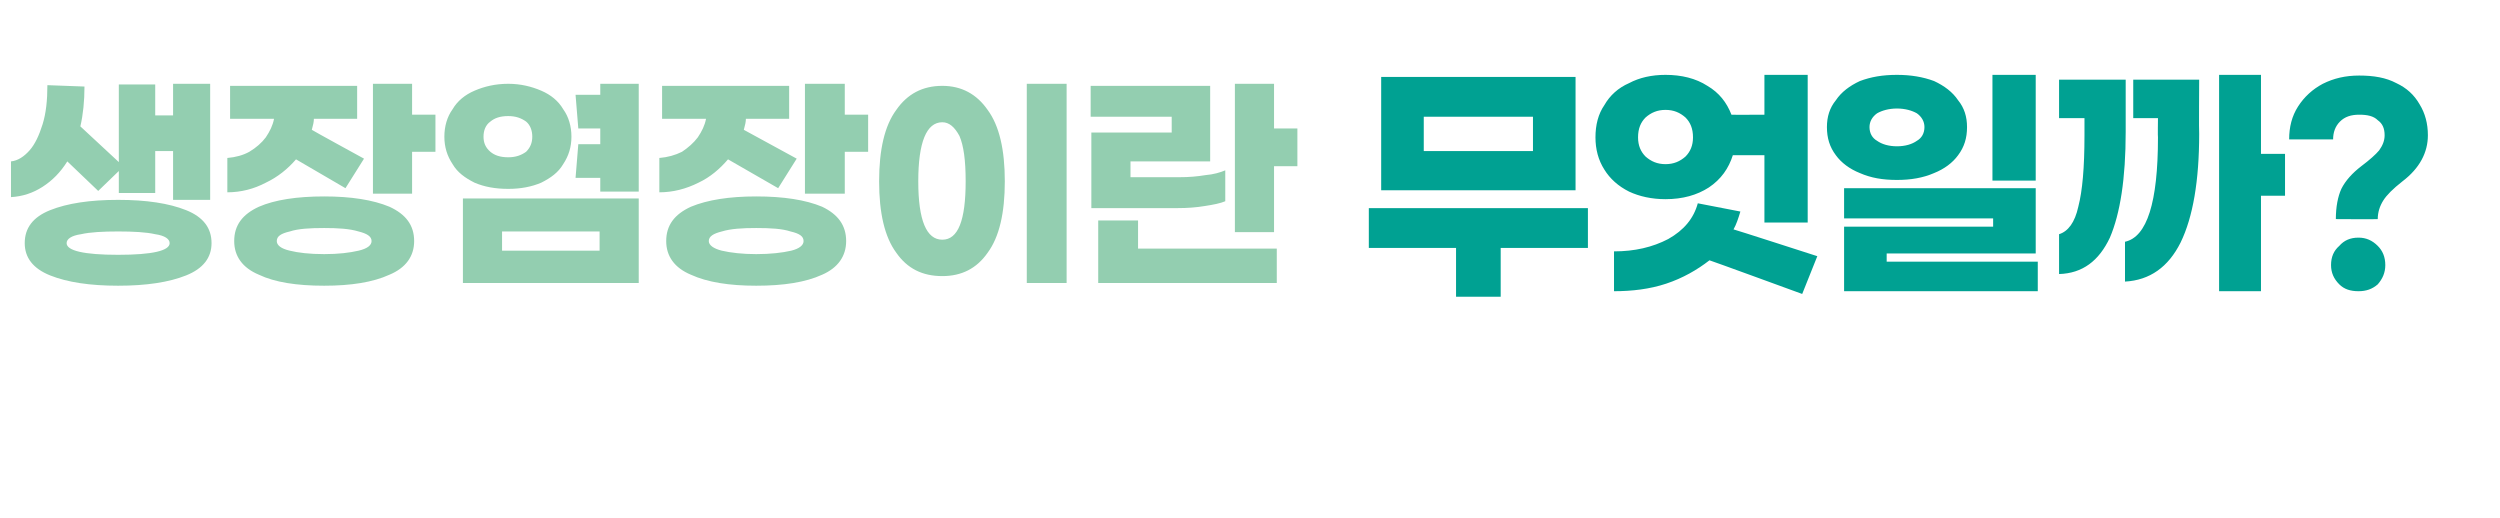
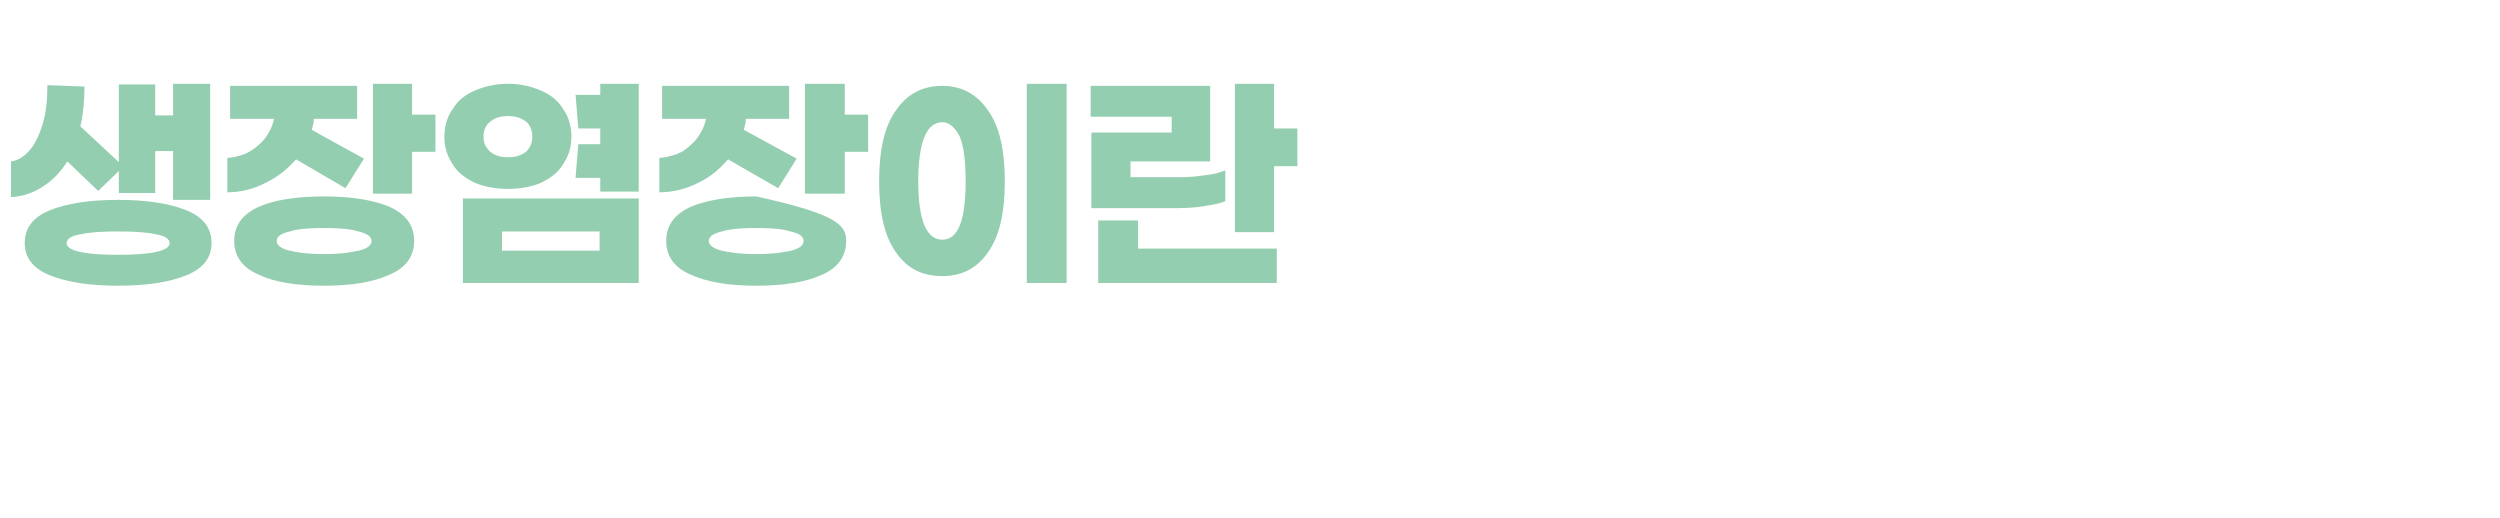
<svg xmlns="http://www.w3.org/2000/svg" version="1.1" width="364px" height="75.4px" viewBox="0 -9 364 75.4" style="top:-9px">
  <desc>생장염장이란 무엇일까?</desc>
  <defs />
  <g id="Polygon19630">
-     <path d="M 229.4 18.7 L 201.1 18.7 L 201.1 2.2 L 229.4 2.2 L 229.4 18.7 Z M 223.2 8 L 207.3 8 L 207.3 13 L 223.2 13 L 223.2 8 Z M 231.2 27.1 L 218.5 27.1 L 218.5 34.2 L 212 34.2 L 212 27.1 L 199.3 27.1 L 199.3 21.3 L 231.2 21.3 L 231.2 27.1 Z M 252.3 13.6 C 251.7 15.5 250.6 17.1 248.8 18.3 C 247.1 19.4 245 20 242.5 20 C 240.5 20 238.7 19.6 237.2 18.9 C 235.6 18.1 234.4 17 233.6 15.7 C 232.7 14.3 232.3 12.7 232.3 11 C 232.3 9.2 232.7 7.6 233.6 6.3 C 234.4 4.9 235.6 3.8 237.2 3.1 C 238.7 2.3 240.5 1.9 242.5 1.9 C 244.8 1.9 246.9 2.4 248.6 3.5 C 250.3 4.5 251.4 5.9 252.1 7.7 C 252.11 7.73 256.9 7.7 256.9 7.7 L 256.9 1.9 L 263.2 1.9 L 263.2 23.4 L 256.9 23.4 L 256.9 13.6 L 252.3 13.6 C 252.3 13.6 252.3 13.58 252.3 13.6 Z M 238.5 11 C 238.5 12.2 238.9 13.1 239.6 13.8 C 240.4 14.5 241.3 14.9 242.5 14.9 C 243.7 14.9 244.6 14.5 245.4 13.8 C 246.1 13.1 246.5 12.2 246.5 11 C 246.5 9.7 246.1 8.8 245.4 8.1 C 244.6 7.4 243.7 7 242.5 7 C 241.3 7 240.4 7.4 239.6 8.1 C 238.9 8.8 238.5 9.7 238.5 11 C 238.5 11 238.5 11 238.5 11 Z M 262.4 33.8 C 262.4 33.8 248.89 28.86 248.9 28.9 C 247.1 30.3 245 31.5 242.6 32.3 C 240.2 33.1 237.6 33.4 235 33.4 C 235 33.4 235 27.6 235 27.6 C 238 27.6 240.6 27 242.9 25.8 C 245.2 24.5 246.6 22.8 247.2 20.6 C 247.2 20.6 253.4 21.8 253.4 21.8 C 253.1 22.8 252.8 23.7 252.4 24.4 C 252.45 24.38 264.6 28.3 264.6 28.3 L 262.4 33.8 Z M 296.4 17.3 L 290.1 17.3 L 290.1 1.9 L 296.4 1.9 L 296.4 17.3 Z M 276.2 1.9 C 278.2 1.9 280 2.2 281.6 2.8 C 283.1 3.5 284.3 4.4 285.1 5.6 C 286 6.7 286.4 8 286.4 9.5 C 286.4 11.1 286 12.4 285.1 13.6 C 284.3 14.7 283.1 15.6 281.6 16.2 C 280 16.9 278.2 17.2 276.2 17.2 C 274.1 17.2 272.4 16.9 270.8 16.2 C 269.3 15.6 268.1 14.7 267.3 13.6 C 266.4 12.4 266 11.1 266 9.5 C 266 8 266.4 6.7 267.3 5.6 C 268.1 4.4 269.3 3.5 270.8 2.8 C 272.4 2.2 274.1 1.9 276.2 1.9 C 276.2 1.9 276.2 1.9 276.2 1.9 Z M 276.2 6.8 C 275 6.8 274 7.1 273.3 7.5 C 272.6 8 272.2 8.7 272.2 9.5 C 272.2 10.4 272.6 11.1 273.3 11.5 C 274 12 275 12.3 276.2 12.3 C 277.4 12.3 278.4 12 279.1 11.5 C 279.8 11.1 280.2 10.4 280.2 9.5 C 280.2 8.7 279.8 8 279.1 7.5 C 278.4 7.1 277.4 6.8 276.2 6.8 C 276.2 6.8 276.2 6.8 276.2 6.8 Z M 296.4 27.9 L 274.7 27.9 L 274.7 29.1 L 296.7 29.1 L 296.7 33.4 L 268.5 33.4 L 268.5 24 L 290.2 24 L 290.2 22.8 L 268.5 22.8 L 268.5 18.4 L 296.4 18.4 L 296.4 27.9 Z M 332.7 19.5 L 329.2 19.5 L 329.2 33.4 L 323.1 33.4 L 323.1 1.9 L 329.2 1.9 L 329.2 13.4 L 332.7 13.4 L 332.7 19.5 Z M 309.5 10.2 C 309.5 17 308.7 22.1 307.2 25.6 C 305.6 29 303.2 30.8 299.8 30.9 C 299.8 30.9 299.8 25.1 299.8 25.1 C 301.1 24.7 302.1 23.4 302.6 21.1 C 303.2 18.8 303.5 15.4 303.5 10.7 C 303.5 10.73 303.5 8.2 303.5 8.2 L 299.8 8.2 L 299.8 2.6 L 309.5 2.6 C 309.5 2.6 309.5 10.18 309.5 10.2 Z M 310.6 2.6 L 320.2 2.6 C 320.2 2.6 320.15 10.47 320.2 10.5 C 320.2 17.3 319.3 22.6 317.5 26.3 C 315.7 29.9 313 31.8 309.4 32 C 309.4 32 309.4 26.2 309.4 26.2 C 312.6 25.5 314.2 20.5 314.2 11 C 314.16 11.03 314.2 8.2 314.2 8.2 L 310.6 8.2 L 310.6 2.6 Z M 340.1 22.9 C 340.1 21.1 340.4 19.6 340.9 18.5 C 341.5 17.3 342.5 16.2 343.8 15.2 C 345 14.3 345.9 13.5 346.4 12.9 C 346.9 12.2 347.2 11.5 347.2 10.7 C 347.2 9.7 346.9 9 346.2 8.5 C 345.6 7.9 344.7 7.7 343.5 7.7 C 342.3 7.7 341.4 8 340.7 8.7 C 340 9.4 339.7 10.3 339.7 11.3 C 339.7 11.3 333.3 11.3 333.3 11.3 C 333.3 9.5 333.7 7.9 334.6 6.5 C 335.5 5.1 336.7 4 338.2 3.2 C 339.8 2.4 341.5 2 343.5 2 C 345.6 2 347.4 2.3 348.9 3.1 C 350.4 3.8 351.5 4.8 352.3 6.2 C 353.1 7.5 353.5 9 353.5 10.7 C 353.5 13.2 352.3 15.5 349.8 17.4 C 348.4 18.5 347.5 19.4 347 20.2 C 346.5 21 346.2 21.9 346.2 22.9 C 346.22 22.94 340.1 22.9 340.1 22.9 C 340.1 22.9 340.12 22.94 340.1 22.9 Z M 343.4 33.4 C 342.2 33.4 341.3 33.1 340.6 32.4 C 339.8 31.6 339.4 30.7 339.4 29.6 C 339.4 28.4 339.8 27.5 340.6 26.8 C 341.3 26 342.2 25.6 343.4 25.6 C 344.5 25.6 345.4 26 346.2 26.8 C 346.9 27.5 347.3 28.4 347.3 29.6 C 347.3 30.7 346.9 31.6 346.2 32.4 C 345.4 33.1 344.5 33.4 343.4 33.4 C 343.4 33.4 343.4 33.4 343.4 33.4 Z " stroke="none" fill="#00a192" />
-   </g>
+     </g>
  <g id="Polygon19629">
-     <path d="M 9.8 14.5 C 8.8 16.1 7.6 17.3 6.2 18.2 C 4.8 19.1 3.3 19.6 1.6 19.7 C 1.6 19.7 1.6 14.5 1.6 14.5 C 2.6 14.4 3.5 13.8 4.3 12.9 C 5.1 12 5.7 10.7 6.2 9.1 C 6.7 7.5 6.9 5.6 6.9 3.4 C 6.9 3.4 12.3 3.6 12.3 3.6 C 12.3 5.7 12.1 7.7 11.7 9.4 C 11.73 9.42 17.3 14.6 17.3 14.6 L 17.3 3.3 L 22.6 3.3 L 22.6 7.8 L 25.2 7.8 L 25.2 3.2 L 30.6 3.2 L 30.6 20.1 L 25.2 20.1 L 25.2 13 L 22.6 13 L 22.6 19.1 L 17.3 19.1 L 17.3 15.9 L 14.3 18.8 L 9.8 14.5 C 9.8 14.5 9.76 14.45 9.8 14.5 Z M 17.2 20.1 C 21.3 20.1 24.6 20.6 27.1 21.6 C 29.6 22.6 30.8 24.2 30.8 26.4 C 30.8 28.5 29.6 30.1 27.1 31.1 C 24.6 32.1 21.3 32.6 17.2 32.6 C 13.1 32.6 9.8 32.1 7.3 31.1 C 4.8 30.1 3.6 28.5 3.6 26.4 C 3.6 24.2 4.8 22.6 7.3 21.6 C 9.8 20.6 13.1 20.1 17.2 20.1 C 17.2 20.1 17.2 20.1 17.2 20.1 Z M 17.2 28.1 C 22.2 28.1 24.7 27.5 24.7 26.4 C 24.7 25.8 24 25.3 22.6 25.1 C 21.3 24.8 19.4 24.7 17.2 24.7 C 15 24.7 13.1 24.8 11.8 25.1 C 10.4 25.3 9.7 25.8 9.7 26.4 C 9.7 27.5 12.2 28.1 17.2 28.1 C 17.2 28.1 17.2 28.1 17.2 28.1 Z M 63.4 7.7 L 63.4 13.1 L 60 13.1 L 60 19.2 L 54.3 19.2 L 54.3 3.2 L 60 3.2 L 60 7.7 L 63.4 7.7 Z M 43.1 14.2 C 41.9 15.6 40.4 16.8 38.7 17.6 C 37 18.5 35.1 19 33.1 19 C 33.1 19 33.1 14 33.1 14 C 34.3 13.9 35.4 13.6 36.3 13.1 C 37.3 12.5 38.1 11.8 38.7 11 C 39.3 10.1 39.7 9.3 39.9 8.3 C 39.87 8.3 33.5 8.3 33.5 8.3 L 33.5 3.5 L 52 3.5 L 52 8.3 C 52 8.3 45.68 8.3 45.7 8.3 C 45.7 8.7 45.6 9.2 45.4 9.9 C 45.38 9.93 53 14.1 53 14.1 L 50.3 18.4 L 43.1 14.2 C 43.1 14.2 43.06 14.22 43.1 14.2 Z M 47.2 19.6 C 51.1 19.6 54.3 20.1 56.7 21.1 C 59.1 22.2 60.3 23.8 60.3 26.1 C 60.3 28.3 59.1 30 56.7 31 C 54.3 32.1 51.1 32.6 47.2 32.6 C 43.2 32.6 40 32.1 37.7 31 C 35.3 30 34.1 28.3 34.1 26.1 C 34.1 23.8 35.3 22.2 37.7 21.1 C 40 20.1 43.2 19.6 47.2 19.6 C 47.2 19.6 47.2 19.6 47.2 19.6 Z M 47.2 28 C 49.3 28 50.9 27.8 52.2 27.5 C 53.5 27.2 54.1 26.7 54.1 26.1 C 54.1 25.4 53.4 25 52.2 24.7 C 50.9 24.3 49.2 24.2 47.2 24.2 C 45.1 24.2 43.4 24.3 42.2 24.7 C 40.9 25 40.3 25.4 40.3 26.1 C 40.3 26.7 40.9 27.2 42.2 27.5 C 43.4 27.8 45.1 28 47.2 28 C 47.2 28 47.2 28 47.2 28 Z M 93 3.2 L 93 18.9 L 87.4 18.9 L 87.4 16.9 L 83.8 16.9 L 84.2 12 L 87.4 12 L 87.4 9.7 L 84.2 9.7 L 83.8 4.8 L 87.4 4.8 L 87.4 3.2 L 93 3.2 Z M 83.2 10.9 C 83.2 12.4 82.8 13.7 82 14.9 C 81.3 16.1 80.2 16.9 78.8 17.6 C 77.4 18.2 75.8 18.5 74 18.5 C 72.1 18.5 70.5 18.2 69.1 17.6 C 67.7 16.9 66.6 16.1 65.9 14.9 C 65.1 13.7 64.7 12.4 64.7 10.9 C 64.7 9.4 65.1 8 65.9 6.9 C 66.6 5.7 67.7 4.8 69.1 4.2 C 70.5 3.6 72.1 3.2 74 3.2 C 75.8 3.2 77.4 3.6 78.8 4.2 C 80.2 4.8 81.3 5.7 82 6.9 C 82.8 8 83.2 9.4 83.2 10.9 C 83.2 10.9 83.2 10.9 83.2 10.9 Z M 70.4 10.9 C 70.4 11.8 70.7 12.5 71.4 13.1 C 72 13.6 72.8 13.9 74 13.9 C 75.1 13.9 75.9 13.6 76.6 13.1 C 77.2 12.5 77.5 11.8 77.5 10.9 C 77.5 10 77.2 9.2 76.6 8.7 C 75.9 8.2 75.1 7.9 74 7.9 C 72.8 7.9 72 8.2 71.4 8.7 C 70.7 9.2 70.4 10 70.4 10.9 C 70.4 10.9 70.4 10.9 70.4 10.9 Z M 67.4 19.9 L 93 19.9 L 93 32.2 L 67.4 32.2 L 67.4 19.9 Z M 73.1 27.5 L 87.3 27.5 L 87.3 24.7 L 73.1 24.7 L 73.1 27.5 Z M 126.4 7.7 L 126.4 13.1 L 123 13.1 L 123 19.2 L 117.2 19.2 L 117.2 3.2 L 123 3.2 L 123 7.7 L 126.4 7.7 Z M 106 14.2 C 104.8 15.6 103.4 16.8 101.7 17.6 C 99.9 18.5 98 19 96 19 C 96 19 96 14 96 14 C 97.2 13.9 98.3 13.6 99.3 13.1 C 100.2 12.5 101 11.8 101.6 11 C 102.2 10.1 102.6 9.3 102.8 8.3 C 102.83 8.3 96.4 8.3 96.4 8.3 L 96.4 3.5 L 114.9 3.5 L 114.9 8.3 C 114.9 8.3 108.64 8.3 108.6 8.3 C 108.6 8.7 108.5 9.2 108.3 9.9 C 108.34 9.93 116 14.1 116 14.1 L 113.3 18.4 L 106 14.2 C 106 14.2 106.02 14.22 106 14.2 Z M 110.1 19.6 C 114.1 19.6 117.3 20.1 119.7 21.1 C 122 22.2 123.2 23.8 123.2 26.1 C 123.2 28.3 122 30 119.7 31 C 117.3 32.1 114.1 32.6 110.1 32.6 C 106.2 32.6 103 32.1 100.6 31 C 98.2 30 97 28.3 97 26.1 C 97 23.8 98.2 22.2 100.6 21.1 C 103 20.1 106.2 19.6 110.1 19.6 C 110.1 19.6 110.1 19.6 110.1 19.6 Z M 110.1 28 C 112.2 28 113.9 27.8 115.2 27.5 C 116.4 27.2 117 26.7 117 26.1 C 117 25.4 116.4 25 115.1 24.7 C 113.9 24.3 112.2 24.2 110.1 24.2 C 108.1 24.2 106.4 24.3 105.1 24.7 C 103.9 25 103.2 25.4 103.2 26.1 C 103.2 26.7 103.9 27.2 105.1 27.5 C 106.4 27.8 108.1 28 110.1 28 C 110.1 28 110.1 28 110.1 28 Z M 155.3 32.2 L 149.5 32.2 L 149.5 3.2 L 155.3 3.2 L 155.3 32.2 Z M 137.2 3.5 C 140 3.5 142.2 4.7 143.8 7 C 145.5 9.3 146.3 12.8 146.3 17.4 C 146.3 22 145.5 25.5 143.8 27.8 C 142.2 30.1 140 31.2 137.2 31.2 C 134.3 31.2 132.1 30.1 130.5 27.8 C 128.8 25.5 128 22 128 17.4 C 128 12.8 128.8 9.3 130.5 7 C 132.1 4.7 134.3 3.5 137.2 3.5 C 137.2 3.5 137.2 3.5 137.2 3.5 Z M 137.2 8.8 C 134.9 8.8 133.7 11.7 133.7 17.4 C 133.7 23.1 134.9 25.9 137.2 25.9 C 139.5 25.9 140.6 23.1 140.6 17.4 C 140.6 14.3 140.3 12.2 139.7 10.8 C 139 9.5 138.2 8.8 137.2 8.8 C 137.2 8.8 137.2 8.8 137.2 8.8 Z M 188.9 9.7 L 188.9 15.2 L 185.5 15.2 L 185.5 24.8 L 179.8 24.8 L 179.8 3.2 L 185.5 3.2 L 185.5 9.7 L 188.9 9.7 Z M 170.6 10.3 L 170.6 8 L 158.8 8 L 158.8 3.5 L 176.2 3.5 L 176.2 14.5 L 164.6 14.5 L 164.6 16.8 C 164.6 16.8 171.72 16.8 171.7 16.8 C 173.1 16.8 174.3 16.7 175.5 16.5 C 176.7 16.4 177.7 16.1 178.4 15.8 C 178.4 15.8 178.4 20.3 178.4 20.3 C 177.7 20.6 176.7 20.8 175.4 21 C 174.2 21.2 172.9 21.3 171.5 21.3 C 171.48 21.29 158.9 21.3 158.9 21.3 L 158.9 10.3 L 170.6 10.3 Z M 165.7 27.2 L 185.9 27.2 L 185.9 32.2 L 159.9 32.2 L 159.9 23.1 L 165.7 23.1 L 165.7 27.2 Z " stroke="none" fill="#93ceb0" />
+     <path d="M 9.8 14.5 C 8.8 16.1 7.6 17.3 6.2 18.2 C 4.8 19.1 3.3 19.6 1.6 19.7 C 1.6 19.7 1.6 14.5 1.6 14.5 C 2.6 14.4 3.5 13.8 4.3 12.9 C 5.1 12 5.7 10.7 6.2 9.1 C 6.7 7.5 6.9 5.6 6.9 3.4 C 6.9 3.4 12.3 3.6 12.3 3.6 C 12.3 5.7 12.1 7.7 11.7 9.4 C 11.73 9.42 17.3 14.6 17.3 14.6 L 17.3 3.3 L 22.6 3.3 L 22.6 7.8 L 25.2 7.8 L 25.2 3.2 L 30.6 3.2 L 30.6 20.1 L 25.2 20.1 L 25.2 13 L 22.6 13 L 22.6 19.1 L 17.3 19.1 L 17.3 15.9 L 14.3 18.8 L 9.8 14.5 C 9.8 14.5 9.76 14.45 9.8 14.5 Z M 17.2 20.1 C 21.3 20.1 24.6 20.6 27.1 21.6 C 29.6 22.6 30.8 24.2 30.8 26.4 C 30.8 28.5 29.6 30.1 27.1 31.1 C 24.6 32.1 21.3 32.6 17.2 32.6 C 13.1 32.6 9.8 32.1 7.3 31.1 C 4.8 30.1 3.6 28.5 3.6 26.4 C 3.6 24.2 4.8 22.6 7.3 21.6 C 9.8 20.6 13.1 20.1 17.2 20.1 C 17.2 20.1 17.2 20.1 17.2 20.1 Z M 17.2 28.1 C 22.2 28.1 24.7 27.5 24.7 26.4 C 24.7 25.8 24 25.3 22.6 25.1 C 21.3 24.8 19.4 24.7 17.2 24.7 C 15 24.7 13.1 24.8 11.8 25.1 C 10.4 25.3 9.7 25.8 9.7 26.4 C 9.7 27.5 12.2 28.1 17.2 28.1 C 17.2 28.1 17.2 28.1 17.2 28.1 Z M 63.4 7.7 L 63.4 13.1 L 60 13.1 L 60 19.2 L 54.3 19.2 L 54.3 3.2 L 60 3.2 L 60 7.7 L 63.4 7.7 Z M 43.1 14.2 C 41.9 15.6 40.4 16.8 38.7 17.6 C 37 18.5 35.1 19 33.1 19 C 33.1 19 33.1 14 33.1 14 C 34.3 13.9 35.4 13.6 36.3 13.1 C 37.3 12.5 38.1 11.8 38.7 11 C 39.3 10.1 39.7 9.3 39.9 8.3 C 39.87 8.3 33.5 8.3 33.5 8.3 L 33.5 3.5 L 52 3.5 L 52 8.3 C 52 8.3 45.68 8.3 45.7 8.3 C 45.7 8.7 45.6 9.2 45.4 9.9 C 45.38 9.93 53 14.1 53 14.1 L 50.3 18.4 L 43.1 14.2 C 43.1 14.2 43.06 14.22 43.1 14.2 Z M 47.2 19.6 C 51.1 19.6 54.3 20.1 56.7 21.1 C 59.1 22.2 60.3 23.8 60.3 26.1 C 60.3 28.3 59.1 30 56.7 31 C 54.3 32.1 51.1 32.6 47.2 32.6 C 43.2 32.6 40 32.1 37.7 31 C 35.3 30 34.1 28.3 34.1 26.1 C 34.1 23.8 35.3 22.2 37.7 21.1 C 40 20.1 43.2 19.6 47.2 19.6 C 47.2 19.6 47.2 19.6 47.2 19.6 Z M 47.2 28 C 49.3 28 50.9 27.8 52.2 27.5 C 53.5 27.2 54.1 26.7 54.1 26.1 C 54.1 25.4 53.4 25 52.2 24.7 C 50.9 24.3 49.2 24.2 47.2 24.2 C 45.1 24.2 43.4 24.3 42.2 24.7 C 40.9 25 40.3 25.4 40.3 26.1 C 40.3 26.7 40.9 27.2 42.2 27.5 C 43.4 27.8 45.1 28 47.2 28 C 47.2 28 47.2 28 47.2 28 Z M 93 3.2 L 93 18.9 L 87.4 18.9 L 87.4 16.9 L 83.8 16.9 L 84.2 12 L 87.4 12 L 87.4 9.7 L 84.2 9.7 L 83.8 4.8 L 87.4 4.8 L 87.4 3.2 L 93 3.2 Z M 83.2 10.9 C 83.2 12.4 82.8 13.7 82 14.9 C 81.3 16.1 80.2 16.9 78.8 17.6 C 77.4 18.2 75.8 18.5 74 18.5 C 72.1 18.5 70.5 18.2 69.1 17.6 C 67.7 16.9 66.6 16.1 65.9 14.9 C 65.1 13.7 64.7 12.4 64.7 10.9 C 64.7 9.4 65.1 8 65.9 6.9 C 66.6 5.7 67.7 4.8 69.1 4.2 C 70.5 3.6 72.1 3.2 74 3.2 C 75.8 3.2 77.4 3.6 78.8 4.2 C 80.2 4.8 81.3 5.7 82 6.9 C 82.8 8 83.2 9.4 83.2 10.9 C 83.2 10.9 83.2 10.9 83.2 10.9 Z M 70.4 10.9 C 70.4 11.8 70.7 12.5 71.4 13.1 C 72 13.6 72.8 13.9 74 13.9 C 75.1 13.9 75.9 13.6 76.6 13.1 C 77.2 12.5 77.5 11.8 77.5 10.9 C 77.5 10 77.2 9.2 76.6 8.7 C 75.9 8.2 75.1 7.9 74 7.9 C 72.8 7.9 72 8.2 71.4 8.7 C 70.7 9.2 70.4 10 70.4 10.9 C 70.4 10.9 70.4 10.9 70.4 10.9 Z M 67.4 19.9 L 93 19.9 L 93 32.2 L 67.4 32.2 L 67.4 19.9 Z M 73.1 27.5 L 87.3 27.5 L 87.3 24.7 L 73.1 24.7 L 73.1 27.5 Z M 126.4 7.7 L 126.4 13.1 L 123 13.1 L 123 19.2 L 117.2 19.2 L 117.2 3.2 L 123 3.2 L 123 7.7 L 126.4 7.7 Z M 106 14.2 C 104.8 15.6 103.4 16.8 101.7 17.6 C 99.9 18.5 98 19 96 19 C 96 19 96 14 96 14 C 97.2 13.9 98.3 13.6 99.3 13.1 C 100.2 12.5 101 11.8 101.6 11 C 102.2 10.1 102.6 9.3 102.8 8.3 C 102.83 8.3 96.4 8.3 96.4 8.3 L 96.4 3.5 L 114.9 3.5 L 114.9 8.3 C 114.9 8.3 108.64 8.3 108.6 8.3 C 108.6 8.7 108.5 9.2 108.3 9.9 C 108.34 9.93 116 14.1 116 14.1 L 113.3 18.4 L 106 14.2 C 106 14.2 106.02 14.22 106 14.2 Z M 110.1 19.6 C 122 22.2 123.2 23.8 123.2 26.1 C 123.2 28.3 122 30 119.7 31 C 117.3 32.1 114.1 32.6 110.1 32.6 C 106.2 32.6 103 32.1 100.6 31 C 98.2 30 97 28.3 97 26.1 C 97 23.8 98.2 22.2 100.6 21.1 C 103 20.1 106.2 19.6 110.1 19.6 C 110.1 19.6 110.1 19.6 110.1 19.6 Z M 110.1 28 C 112.2 28 113.9 27.8 115.2 27.5 C 116.4 27.2 117 26.7 117 26.1 C 117 25.4 116.4 25 115.1 24.7 C 113.9 24.3 112.2 24.2 110.1 24.2 C 108.1 24.2 106.4 24.3 105.1 24.7 C 103.9 25 103.2 25.4 103.2 26.1 C 103.2 26.7 103.9 27.2 105.1 27.5 C 106.4 27.8 108.1 28 110.1 28 C 110.1 28 110.1 28 110.1 28 Z M 155.3 32.2 L 149.5 32.2 L 149.5 3.2 L 155.3 3.2 L 155.3 32.2 Z M 137.2 3.5 C 140 3.5 142.2 4.7 143.8 7 C 145.5 9.3 146.3 12.8 146.3 17.4 C 146.3 22 145.5 25.5 143.8 27.8 C 142.2 30.1 140 31.2 137.2 31.2 C 134.3 31.2 132.1 30.1 130.5 27.8 C 128.8 25.5 128 22 128 17.4 C 128 12.8 128.8 9.3 130.5 7 C 132.1 4.7 134.3 3.5 137.2 3.5 C 137.2 3.5 137.2 3.5 137.2 3.5 Z M 137.2 8.8 C 134.9 8.8 133.7 11.7 133.7 17.4 C 133.7 23.1 134.9 25.9 137.2 25.9 C 139.5 25.9 140.6 23.1 140.6 17.4 C 140.6 14.3 140.3 12.2 139.7 10.8 C 139 9.5 138.2 8.8 137.2 8.8 C 137.2 8.8 137.2 8.8 137.2 8.8 Z M 188.9 9.7 L 188.9 15.2 L 185.5 15.2 L 185.5 24.8 L 179.8 24.8 L 179.8 3.2 L 185.5 3.2 L 185.5 9.7 L 188.9 9.7 Z M 170.6 10.3 L 170.6 8 L 158.8 8 L 158.8 3.5 L 176.2 3.5 L 176.2 14.5 L 164.6 14.5 L 164.6 16.8 C 164.6 16.8 171.72 16.8 171.7 16.8 C 173.1 16.8 174.3 16.7 175.5 16.5 C 176.7 16.4 177.7 16.1 178.4 15.8 C 178.4 15.8 178.4 20.3 178.4 20.3 C 177.7 20.6 176.7 20.8 175.4 21 C 174.2 21.2 172.9 21.3 171.5 21.3 C 171.48 21.29 158.9 21.3 158.9 21.3 L 158.9 10.3 L 170.6 10.3 Z M 165.7 27.2 L 185.9 27.2 L 185.9 32.2 L 159.9 32.2 L 159.9 23.1 L 165.7 23.1 L 165.7 27.2 Z " stroke="none" fill="#93ceb0" />
  </g>
</svg>